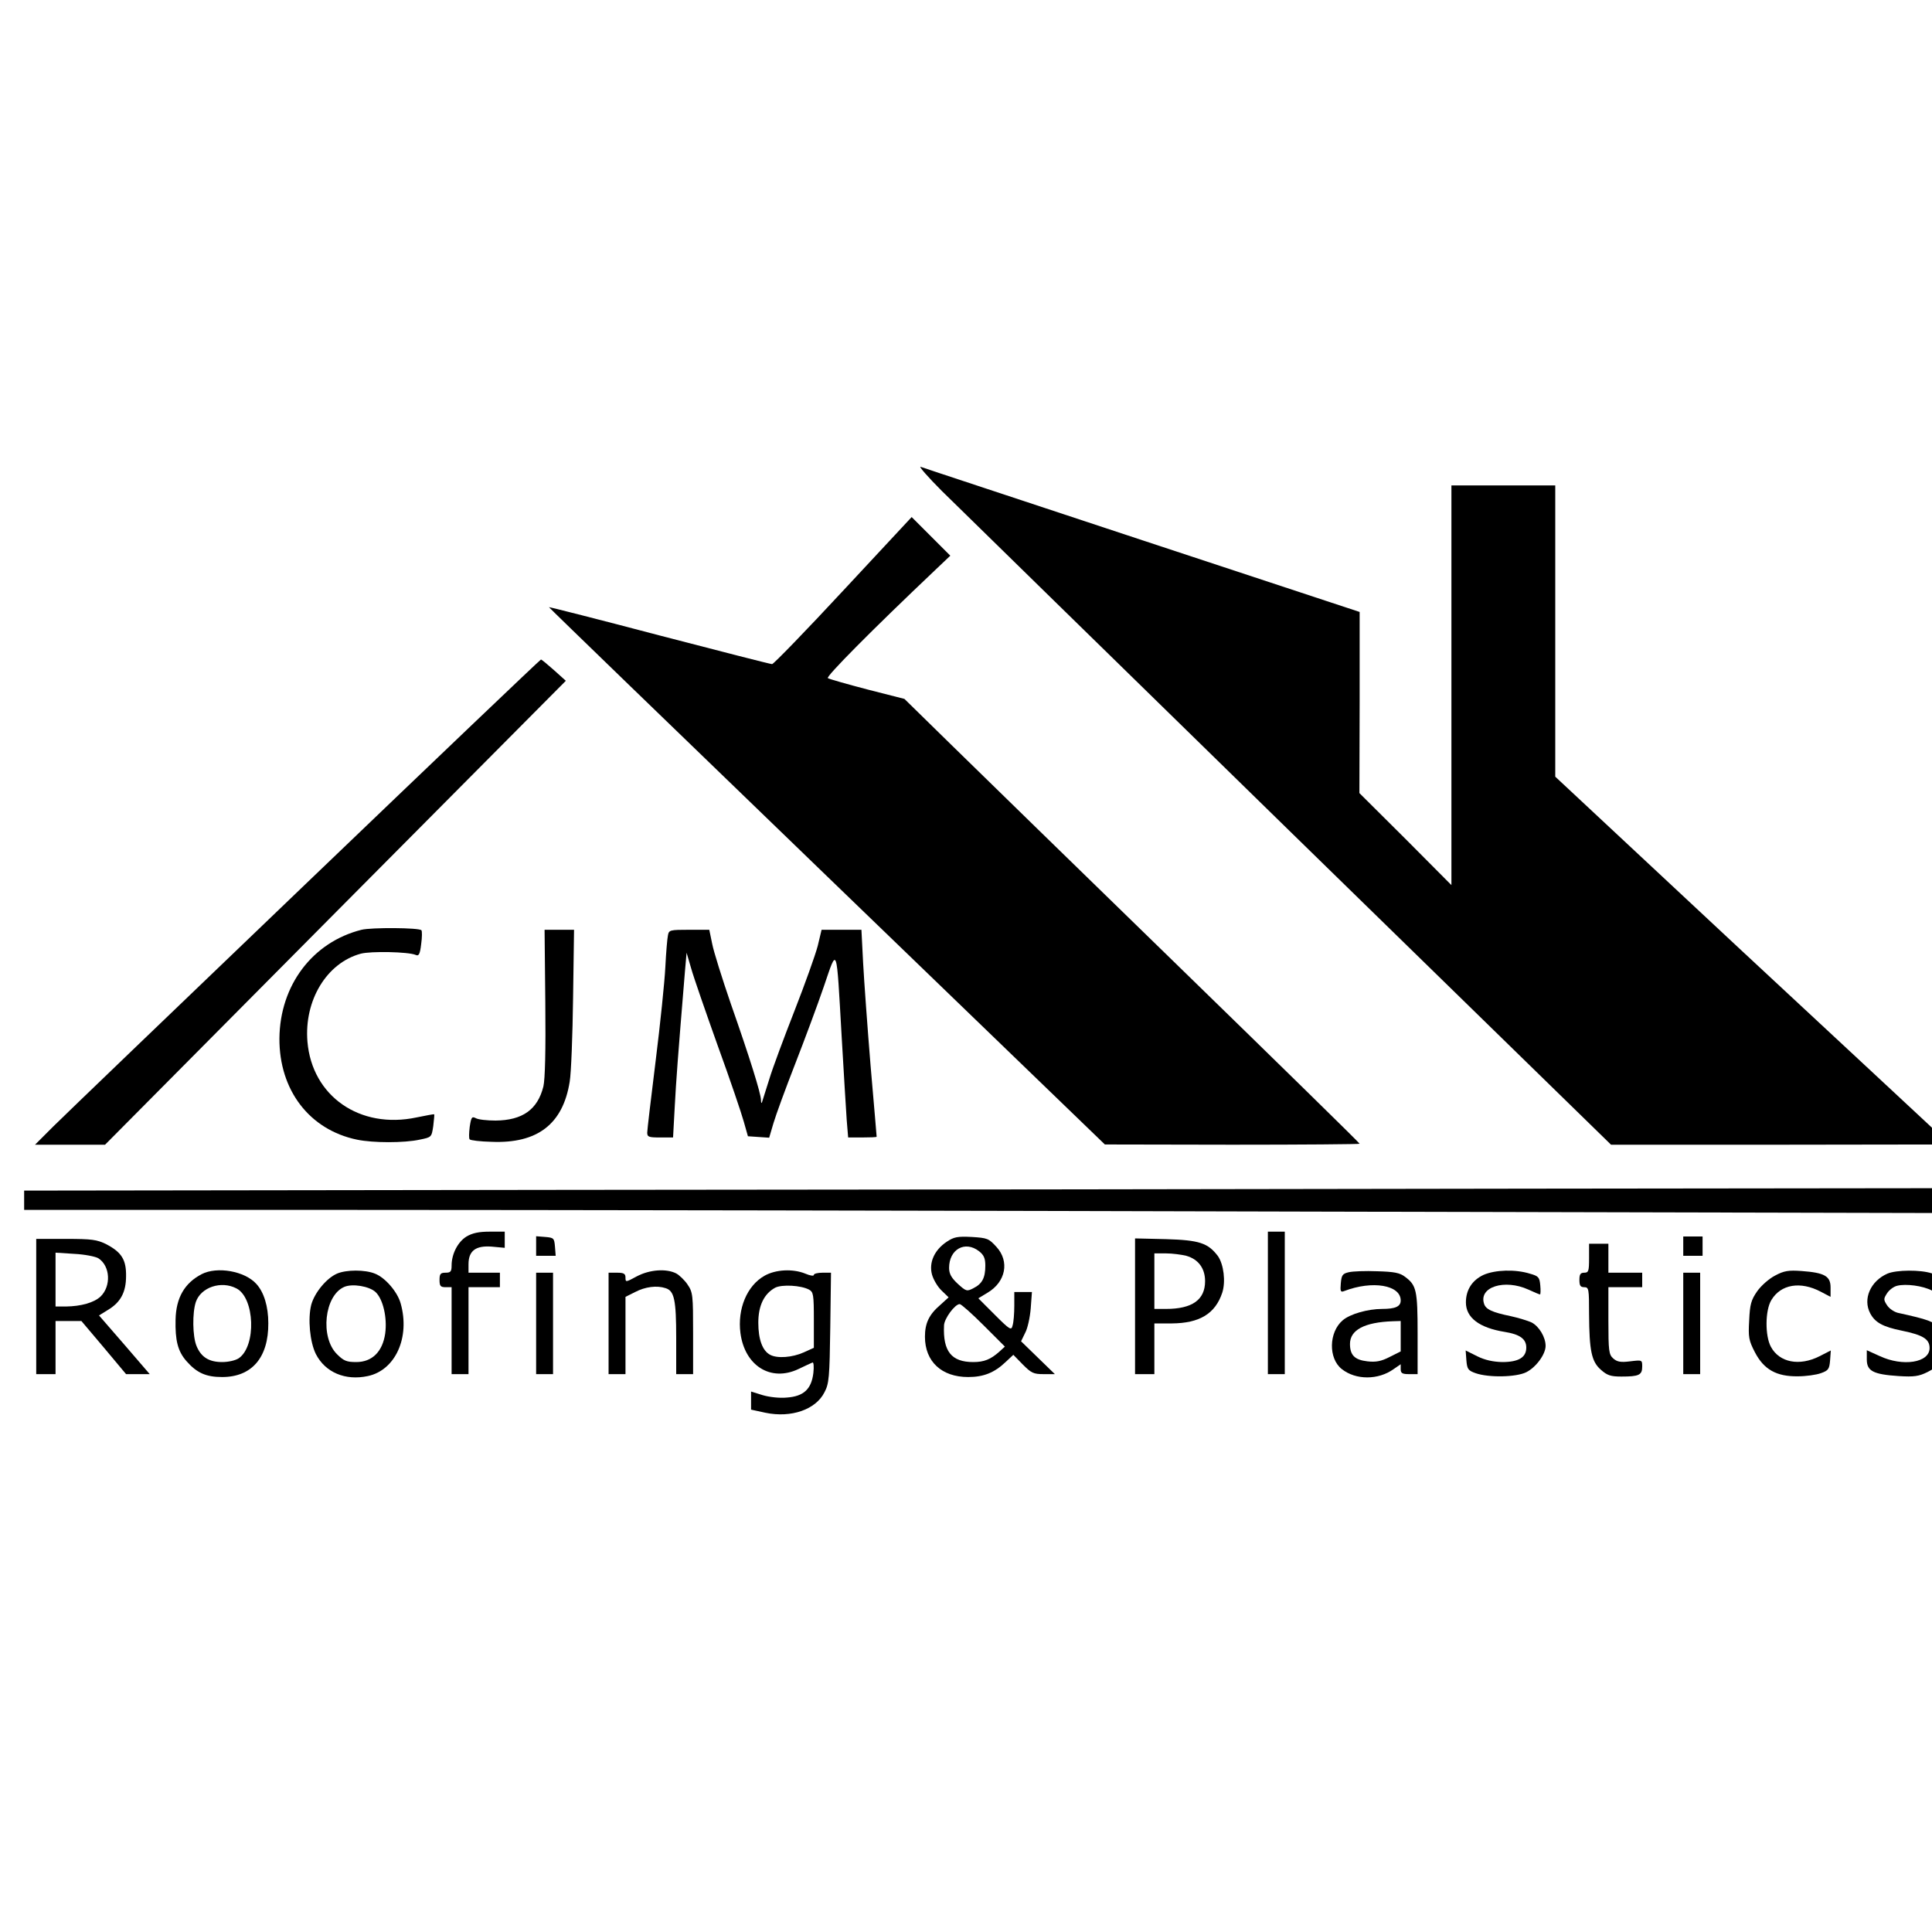
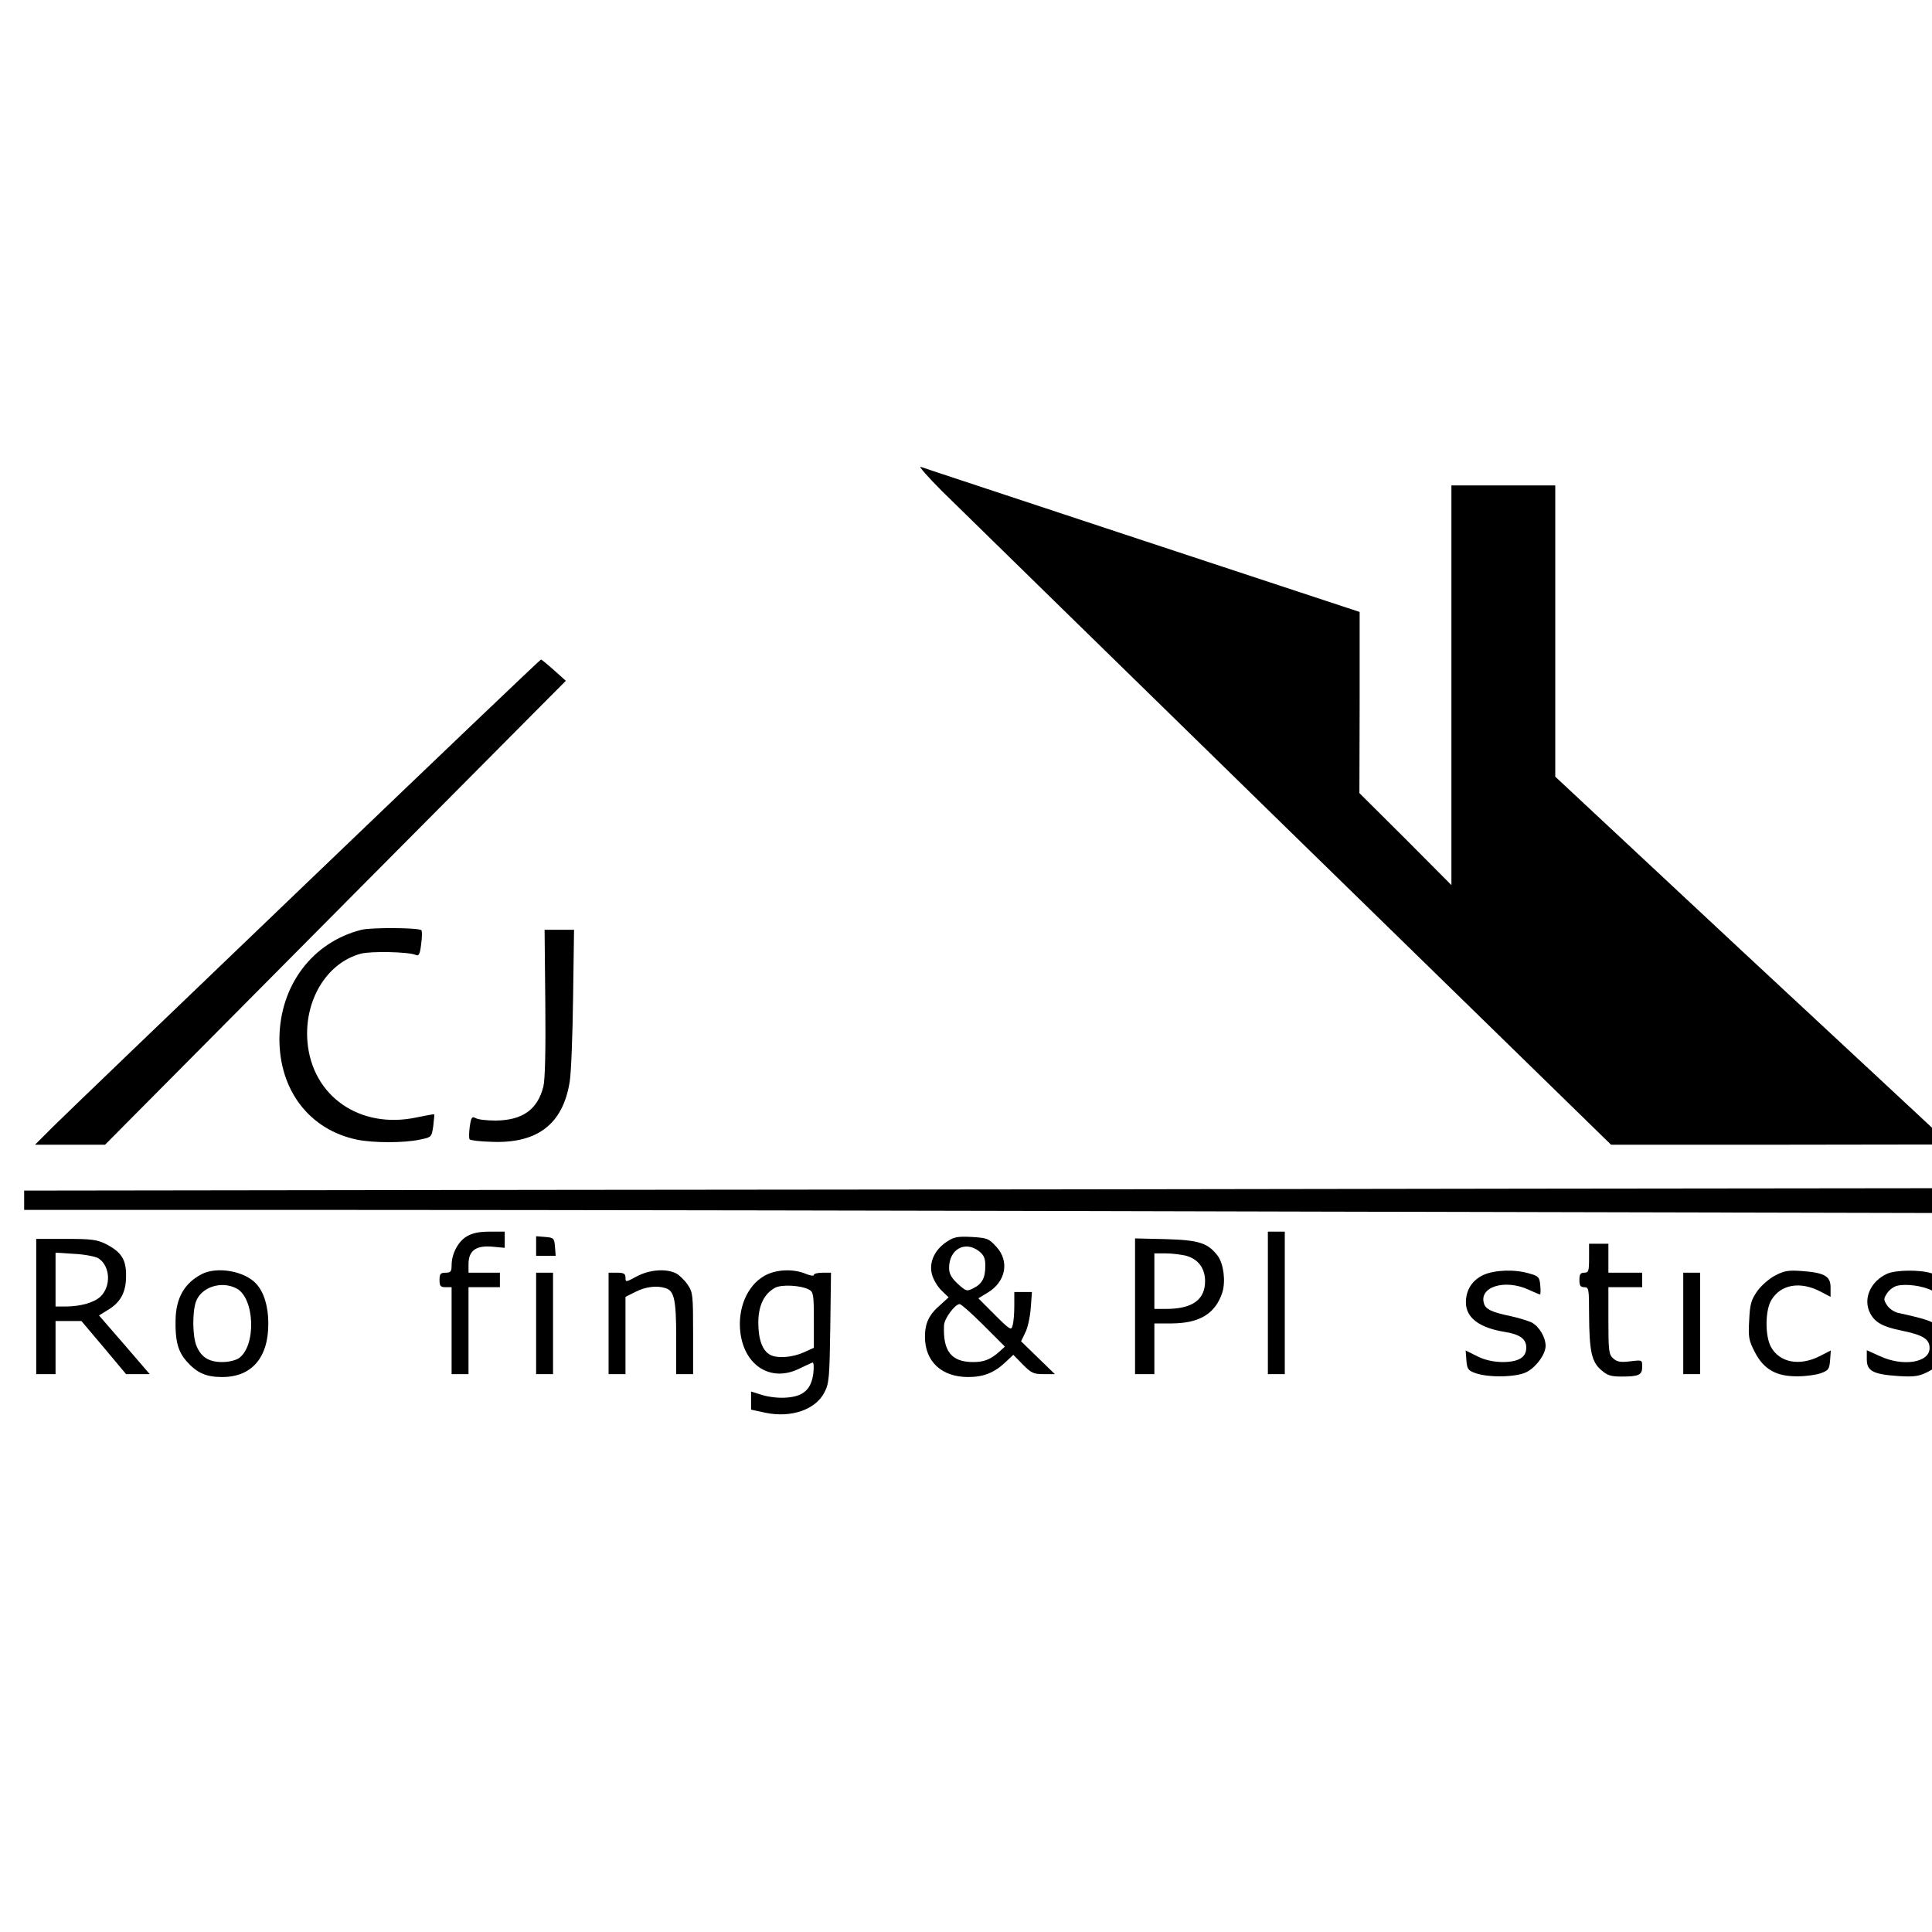
<svg xmlns="http://www.w3.org/2000/svg" version="1.0" width="16pt" height="16pt" viewBox="0 0 16 16" preserveAspectRatio="xMidYMid meet">
  <g transform="translate(0,16) scale(0.002,-0.002)" fill="#000000" stroke="none">
    <path d="M3900 5967 c58 -57 705 -690 1438 -1406 l1333 -1301 702 0 702 1 -51 47 c-28 26 -396 369 -818 761 l-766 715 0 603 0 603 -215 0 -215 0 0 -827 0 -828 -190 191 -191 190 1 375 0 375 -900 297 c-495 164 -908 300 -918 304 -9 3 30 -42 88 -100z" />
-     <path d="M3492 5555 c-156 -168 -289 -305 -295 -305 -7 0 -217 54 -467 119 -250 66 -456 118 -457 117 -1 -1 517 -502 1150 -1113 l1152 -1112 528 -1 c290 0 527 2 527 4 0 3 -336 332 -747 732 -412 401 -836 814 -943 919 l-195 191 -153 39 c-84 22 -158 43 -164 47 -10 5 182 199 447 450 l60 57 -80 80 -80 80 -283 -304z" />
    <path d="M1265 4339 c-533 -511 -1004 -963 -1045 -1004 l-75 -75 145 0 145 0 954 961 954 960 -49 44 c-27 24 -51 44 -54 44 -3 0 -441 -418 -975 -930z" />
    <path d="M1497 4150 c-203 -51 -338 -230 -340 -450 -1 -214 124 -378 321 -419 67 -14 196 -14 260 0 49 10 49 10 56 56 3 26 5 47 4 49 -2 1 -34 -5 -73 -13 -235 -50 -433 88 -452 314 -14 171 80 326 221 364 41 11 197 8 227 -5 13 -6 18 2 23 45 4 28 4 54 1 57 -10 11 -208 12 -248 2z" />
    <path d="M2258 3848 c2 -199 -1 -318 -8 -347 -24 -96 -87 -140 -198 -141 -35 0 -72 4 -82 10 -16 8 -19 4 -25 -36 -3 -25 -4 -49 0 -52 4 -4 44 -9 90 -10 190 -8 296 73 324 249 6 35 12 191 14 347 l4 282 -61 0 -61 0 3 -302z" />
-     <path d="M2766 4128 c-3 -13 -8 -72 -11 -133 -3 -60 -21 -235 -40 -387 -19 -153 -35 -287 -35 -298 0 -18 7 -20 53 -20 l54 0 7 128 c6 111 12 194 42 557 l7 80 19 -65 c10 -36 60 -180 110 -320 51 -140 99 -282 108 -315 l17 -60 44 -3 44 -3 18 61 c10 34 50 143 89 243 39 100 93 245 119 321 57 167 52 180 74 -204 9 -151 18 -308 21 -347 l6 -73 59 0 c32 0 59 1 59 3 0 1 -11 133 -25 293 -13 159 -27 352 -31 427 l-7 137 -82 0 -83 0 -16 -67 c-10 -38 -53 -158 -96 -268 -43 -110 -91 -238 -105 -285 -15 -47 -28 -89 -30 -95 -2 -5 -4 -1 -4 11 -1 28 -46 173 -125 398 -36 105 -71 216 -77 248 l-12 58 -83 0 c-79 0 -84 -1 -88 -22z" />
    <path d="M2332 3073 l-2232 -3 0 -40 0 -40 1343 0 c739 0 2539 -3 4000 -7 l2657 -6 0 51 0 52 -1767 -2 c-973 -2 -2773 -4 -4001 -5z" />
    <path d="M1932 2880 c-36 -22 -62 -72 -62 -120 0 -25 -4 -30 -25 -30 -21 0 -25 -5 -25 -30 0 -25 4 -30 25 -30 l25 0 0 -180 0 -180 35 0 35 0 0 180 0 180 65 0 65 0 0 30 0 30 -65 0 -65 0 0 35 c0 56 30 78 96 73 l54 -5 0 34 0 33 -62 0 c-46 0 -72 -6 -96 -20z" />
    <path d="M5250 2605 l0 -295 35 0 35 0 0 295 0 295 -35 0 -35 0 0 -295z" />
    <path d="M2220 2841 l0 -41 41 0 40 0 -3 38 c-3 35 -5 37 -40 40 l-38 3 0 -40z" />
    <path d="M3920 2858 c-51 -34 -74 -86 -61 -135 6 -22 24 -52 40 -67 l29 -28 -34 -31 c-47 -40 -64 -76 -64 -132 0 -103 69 -167 179 -167 64 0 109 18 156 63 l31 29 39 -40 c35 -35 44 -40 86 -40 l47 0 -70 68 -70 68 17 35 c10 18 20 64 23 101 l5 68 -37 0 -36 0 0 -57 c0 -32 -3 -69 -7 -81 -5 -22 -10 -20 -74 44 l-68 68 38 23 c76 45 92 130 37 190 -32 35 -38 37 -102 41 -60 3 -74 0 -104 -20z m134 -39 c20 -16 26 -29 26 -60 0 -50 -13 -75 -49 -93 -27 -14 -30 -14 -65 18 -27 25 -36 42 -36 66 0 77 66 114 124 69z m19 -307 l88 -88 -23 -21 c-36 -32 -63 -43 -108 -43 -90 0 -126 44 -121 152 1 28 45 88 65 88 6 0 51 -40 99 -88z" />
-     <path d="M6970 2840 l0 -40 40 0 40 0 0 40 0 40 -40 0 -40 0 0 -40z" />
    <path d="M150 2590 l0 -280 40 0 40 0 0 110 0 110 54 0 53 0 93 -110 92 -110 49 0 49 0 -105 122 -105 121 37 23 c52 31 75 73 75 140 1 68 -19 99 -82 132 -39 19 -59 22 -167 22 l-123 0 0 -280z m257 200 c50 -32 54 -116 9 -159 -27 -25 -80 -40 -143 -41 l-43 0 0 111 0 112 78 -5 c42 -2 87 -11 99 -18z" />
    <path d="M4700 2591 l0 -281 40 0 40 0 0 105 0 105 73 0 c114 1 179 40 208 127 15 46 6 118 -18 152 -41 54 -77 66 -215 70 l-128 3 0 -281z m212 209 c50 -14 78 -52 78 -105 0 -77 -53 -115 -162 -115 l-48 0 0 115 0 115 48 0 c26 0 64 -5 84 -10z" />
    <path d="M6580 2790 c0 -53 -2 -60 -20 -60 -16 0 -20 -7 -20 -30 0 -23 4 -30 20 -30 19 0 20 -7 20 -112 1 -151 10 -196 49 -230 26 -23 40 -28 85 -28 72 0 86 6 86 41 0 28 0 28 -50 22 -40 -5 -54 -2 -70 12 -18 16 -20 31 -20 157 l0 138 70 0 70 0 0 30 0 30 -70 0 -70 0 0 60 0 60 -40 0 -40 0 0 -60z" />
    <path d="M835 2724 c-71 -37 -106 -98 -108 -188 -2 -86 9 -131 45 -172 43 -49 81 -66 148 -66 122 0 192 80 191 223 0 69 -18 128 -49 162 -48 54 -163 74 -227 41z m144 -59 c76 -39 83 -238 10 -289 -13 -9 -43 -16 -69 -16 -54 0 -87 20 -106 66 -17 40 -18 139 -3 183 21 61 105 89 168 56z" />
-     <path d="M1395 2726 c-43 -19 -92 -78 -106 -128 -15 -58 -6 -155 19 -205 39 -76 122 -111 215 -91 114 24 176 160 136 301 -13 47 -63 106 -106 123 -41 17 -119 17 -158 0z m160 -76 c31 -29 49 -106 40 -172 -11 -75 -54 -118 -120 -118 -40 0 -52 5 -80 33 -70 70 -52 242 30 278 34 15 104 3 130 -21z" />
    <path d="M2637 2715 c-46 -25 -47 -25 -47 -5 0 16 -7 20 -35 20 l-35 0 0 -210 0 -210 35 0 35 0 0 160 0 160 40 20 c42 22 90 28 126 16 36 -11 44 -48 44 -206 l0 -150 35 0 35 0 0 169 c0 158 -1 170 -23 202 -12 18 -34 39 -47 46 -41 21 -110 16 -163 -12z" />
    <path d="M3165 2717 c-72 -41 -112 -137 -99 -237 18 -136 126 -203 240 -149 27 13 53 25 58 27 5 3 7 -16 4 -43 -8 -67 -40 -97 -110 -102 -30 -3 -73 2 -100 10 l-48 15 0 -38 0 -37 60 -13 c106 -22 208 13 244 85 19 36 21 61 24 268 l3 227 -35 0 c-20 0 -36 -4 -36 -9 0 -6 -16 -3 -35 5 -51 21 -123 18 -170 -9z m185 -57 c18 -10 20 -20 20 -126 l0 -115 -42 -19 c-47 -21 -109 -26 -139 -10 -32 17 -49 64 -49 133 0 71 24 120 70 145 28 14 106 10 140 -8z" />
-     <path d="M5585 2732 c-26 -6 -30 -12 -33 -46 -3 -33 -1 -38 14 -32 117 45 234 25 234 -39 0 -25 -22 -35 -77 -35 -59 0 -133 -21 -163 -47 -58 -49 -60 -158 -4 -202 58 -46 151 -46 215 0 l29 20 0 -20 c0 -17 6 -21 35 -21 l35 0 0 168 c0 180 -5 200 -52 235 -22 17 -46 21 -115 23 -49 2 -101 0 -118 -4z m215 -265 l0 -63 -46 -23 c-35 -18 -57 -22 -92 -18 -52 6 -72 25 -72 72 0 58 60 90 178 94 l32 1 0 -63z" />
    <path d="M6143 2721 c-47 -22 -73 -62 -73 -114 0 -63 55 -105 160 -122 63 -10 90 -29 90 -65 0 -41 -32 -60 -100 -60 -37 1 -71 8 -103 24 l-48 24 3 -41 c3 -36 7 -42 38 -53 54 -19 168 -17 210 4 40 20 80 74 80 109 0 36 -27 81 -58 97 -15 7 -54 19 -86 26 -77 16 -104 28 -111 52 -22 69 85 103 184 58 24 -11 45 -20 48 -20 2 0 3 17 1 37 -3 34 -7 39 -43 49 -61 19 -144 16 -192 -5z" />
    <path d="M7350 2718 c-25 -13 -57 -41 -74 -65 -25 -36 -30 -54 -33 -120 -4 -70 -2 -83 24 -133 37 -71 89 -100 177 -99 34 0 77 6 96 13 31 11 35 17 38 53 l3 41 -47 -24 c-83 -42 -166 -26 -201 39 -25 46 -24 152 2 194 39 65 120 79 205 34 l40 -21 0 39 c0 47 -25 61 -120 68 -54 4 -73 1 -110 -19z" />
    <path d="M7815 2726 c-70 -31 -102 -105 -71 -164 20 -38 52 -56 131 -72 88 -18 115 -35 115 -72 0 -61 -111 -78 -207 -33 l-53 24 0 -38 c0 -48 26 -62 132 -69 64 -4 84 -1 120 17 79 38 103 123 51 181 -27 28 -47 36 -175 64 -15 4 -35 17 -44 31 -15 23 -15 27 0 50 9 14 28 28 42 31 36 9 106 0 144 -20 18 -9 35 -16 37 -16 2 0 3 17 1 38 -3 32 -7 38 -38 49 -47 16 -148 15 -185 -1z" />
    <path d="M2220 2520 l0 -210 35 0 35 0 0 210 0 210 -35 0 -35 0 0 -210z" />
    <path d="M6970 2520 l0 -210 35 0 35 0 0 210 0 210 -35 0 -35 0 0 -210z" />
  </g>
</svg>